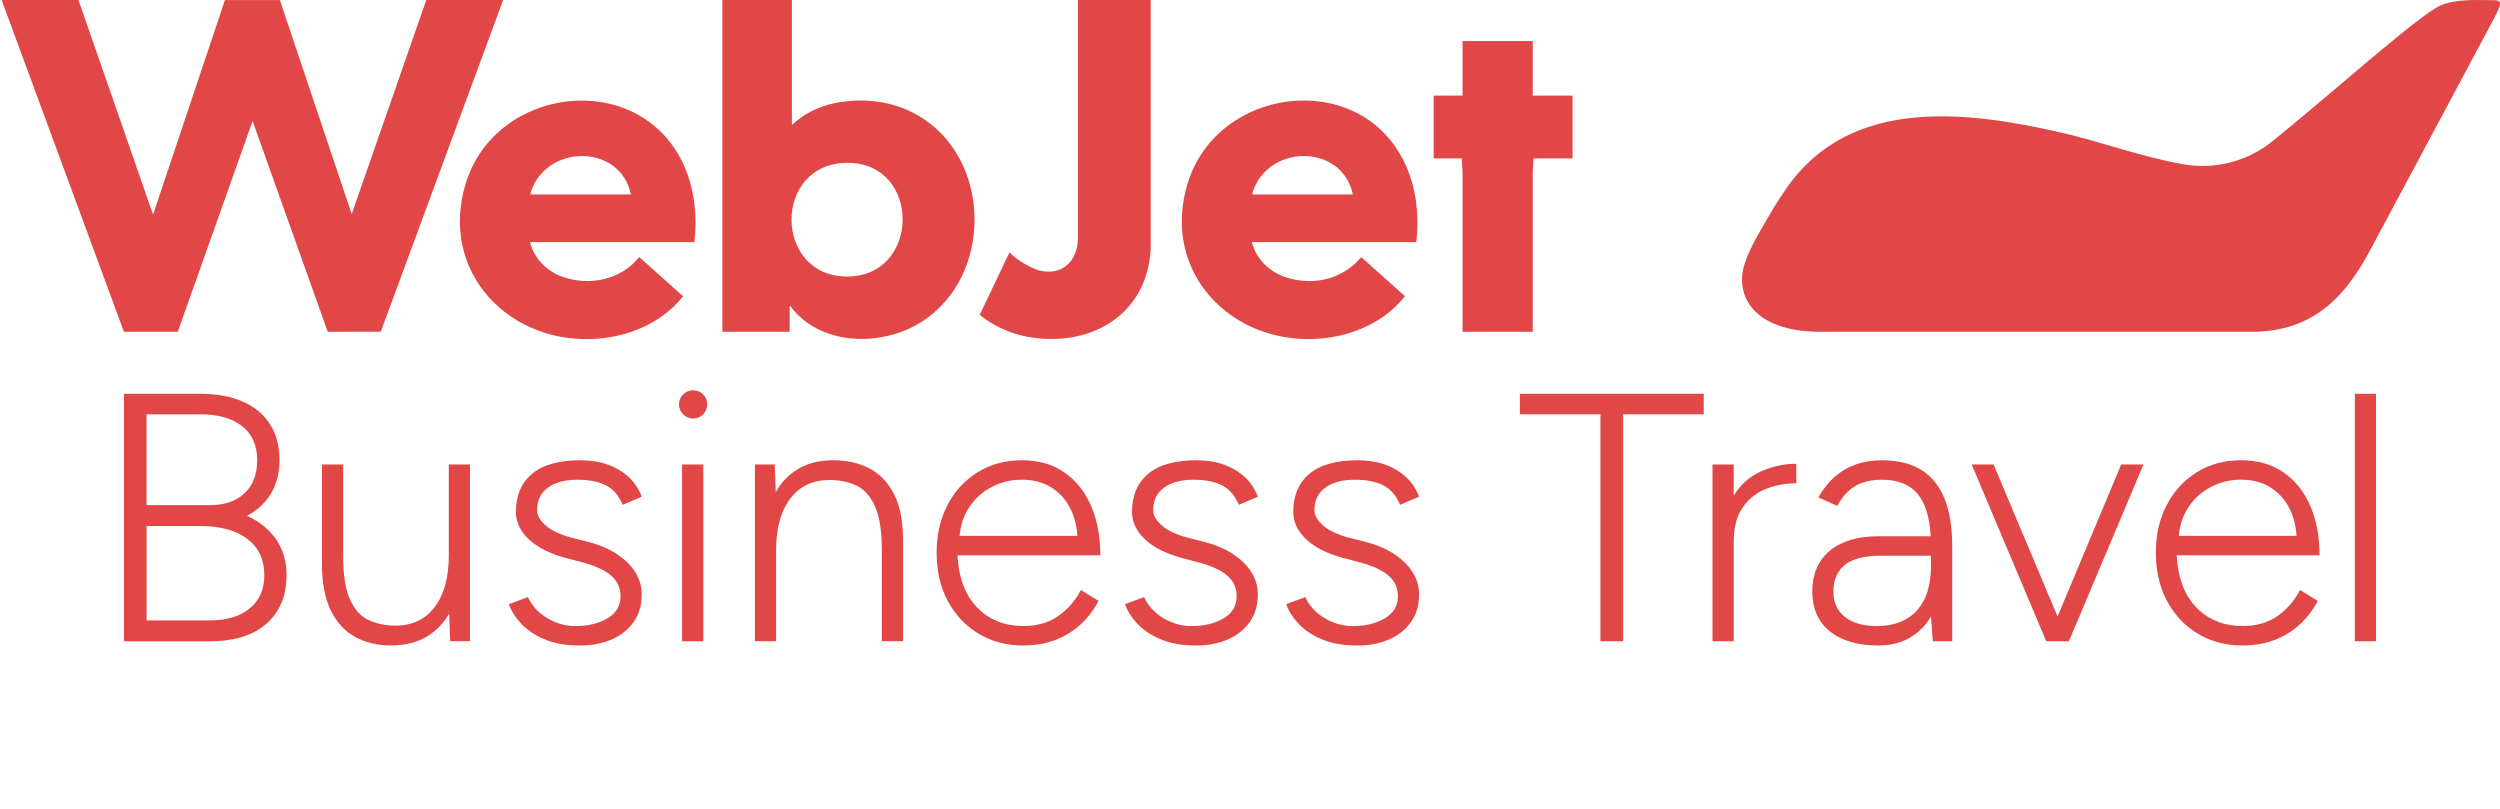
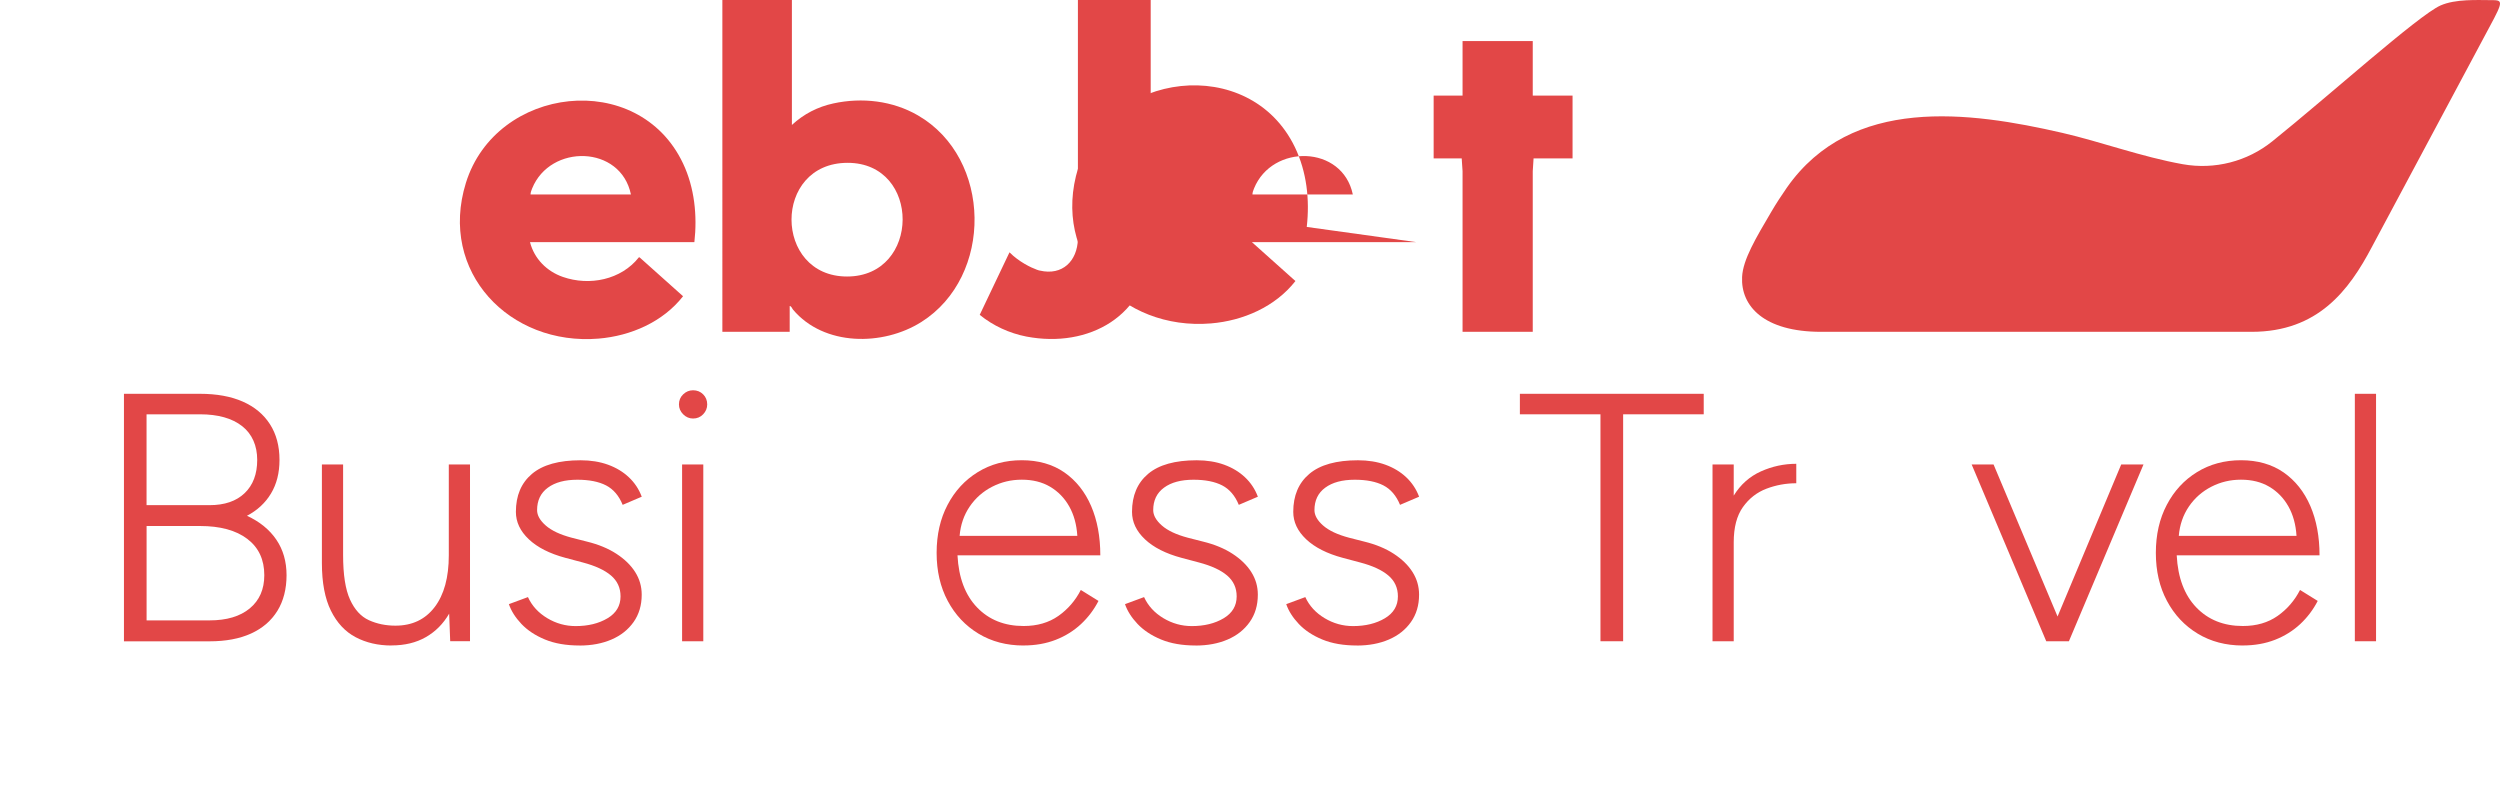
<svg xmlns="http://www.w3.org/2000/svg" viewBox="0 0 645 208.74">
  <defs>
    <style>.cls-1{fill:#e24747;}</style>
  </defs>
  <g id="Business_Outlined">
    <path class="cls-1" d="M31.98,165.44v-63.84h19.61c4.32,0,7.99.67,11.04,2.01,3.04,1.34,5.38,3.28,7.02,5.84,1.64,2.55,2.46,5.62,2.46,9.21,0,3.34-.73,6.23-2.19,8.66-1.46,2.43-3.53,4.35-6.2,5.75,3.28,1.52,5.81,3.57,7.57,6.16,1.76,2.59,2.64,5.64,2.64,9.17s-.79,6.66-2.37,9.21c-1.58,2.55-3.85,4.5-6.79,5.84-2.95,1.34-6.52,2.01-10.72,2.01h-22.07ZM37.82,130.33h16.23c3.89,0,6.92-1.03,9.07-3.1,2.16-2.07,3.24-4.93,3.24-8.57s-1.29-6.67-3.88-8.71c-2.59-2.04-6.22-3.06-10.9-3.06h-13.77v23.44ZM37.82,160.06h16.23c4.44,0,7.9-1.03,10.4-3.1,2.49-2.07,3.74-4.92,3.74-8.57,0-4.01-1.46-7.13-4.38-9.35-2.92-2.22-6.99-3.33-12.22-3.33h-13.77v24.35Z" />
    <path class="cls-1" d="M101.02,166.54c-3.47,0-6.55-.71-9.26-2.14-2.71-1.43-4.83-3.71-6.38-6.84-1.55-3.13-2.33-7.22-2.33-12.27v-25.45h5.47v23.35c0,5.05.59,8.88,1.78,11.49,1.19,2.61,2.81,4.39,4.88,5.33,2.07.94,4.35,1.41,6.84,1.41,4.32,0,7.69-1.6,10.12-4.79,2.43-3.19,3.65-7.64,3.65-13.36v-23.44h5.47v45.6h-5.11l-.27-7.11c-1.52,2.62-3.53,4.64-6.02,6.06-2.49,1.43-5.44,2.14-8.85,2.14Z" />
    <path class="cls-1" d="M149.54,166.54c-3.47,0-6.45-.52-8.94-1.55-2.49-1.03-4.51-2.37-6.07-4.01-1.55-1.64-2.63-3.34-3.24-5.11l4.92-1.82c1.03,2.25,2.69,4.06,4.97,5.43,2.28,1.37,4.73,2.05,7.34,2.05,3.22,0,5.96-.67,8.21-2.01,2.25-1.34,3.37-3.22,3.37-5.66,0-2.19-.82-3.98-2.46-5.38-1.64-1.4-4.07-2.52-7.3-3.37l-4.47-1.19c-4.07-1.09-7.22-2.69-9.44-4.79-2.22-2.1-3.33-4.45-3.33-7.07,0-4.2,1.38-7.46,4.15-9.8,2.77-2.34,6.95-3.51,12.54-3.51,2.61,0,4.97.38,7.07,1.14,2.1.76,3.89,1.84,5.38,3.24,1.49,1.4,2.6,3.07,3.33,5.02l-4.92,2.1c-.97-2.37-2.4-4.04-4.29-5.02-1.89-.97-4.35-1.46-7.39-1.46-3.22,0-5.76.68-7.62,2.05-1.86,1.37-2.78,3.3-2.78,5.79,0,1.34.74,2.66,2.23,3.97,1.49,1.31,3.72,2.36,6.7,3.15l3.92,1c2.98.73,5.52,1.78,7.62,3.15,2.1,1.37,3.71,2.93,4.83,4.7,1.12,1.76,1.69,3.71,1.69,5.84,0,2.74-.7,5.09-2.1,7.07-1.4,1.98-3.3,3.48-5.7,4.51-2.4,1.03-5.15,1.55-8.25,1.55Z" />
    <path class="cls-1" d="M178.81,107.98c-.97,0-1.82-.36-2.55-1.09-.73-.73-1.09-1.58-1.09-2.55,0-1.03.36-1.9,1.09-2.6.73-.7,1.58-1.05,2.55-1.05,1.03,0,1.9.35,2.6,1.05.7.7,1.05,1.57,1.05,2.6,0,.97-.35,1.82-1.05,2.55-.7.73-1.57,1.09-2.6,1.09ZM175.98,165.44v-45.6h5.47v45.6h-5.47Z" />
-     <path class="cls-1" d="M194.77,165.44v-45.6h5.11l.27,7.11c1.52-2.68,3.53-4.71,6.02-6.11,2.49-1.4,5.44-2.1,8.85-2.1s6.64.72,9.35,2.14c2.7,1.43,4.83,3.69,6.38,6.79,1.55,3.1,2.29,7.2,2.23,12.31v25.45h-5.47v-23.35c0-5.05-.59-8.88-1.78-11.49-1.19-2.61-2.8-4.39-4.83-5.34-2.04-.94-4.33-1.41-6.89-1.41-4.32,0-7.69,1.6-10.12,4.79-2.43,3.19-3.65,7.65-3.65,13.36v23.44h-5.47Z" />
    <path class="cls-1" d="M264.08,166.54c-4.38,0-8.25-1.02-11.63-3.06-3.37-2.04-6.02-4.85-7.93-8.44-1.92-3.59-2.87-7.72-2.87-12.4s.94-8.82,2.83-12.4c1.88-3.59,4.48-6.4,7.8-8.44,3.31-2.04,7.1-3.06,11.35-3.06s7.98,1.05,10.99,3.15c3.01,2.1,5.3,4.99,6.89,8.66,1.58,3.68,2.37,7.92,2.37,12.72h-36.85c.3,5.78,1.99,10.26,5.06,13.45,3.07,3.19,7.07,4.79,11.99,4.79,3.53,0,6.52-.87,8.98-2.6,2.46-1.73,4.39-3.97,5.79-6.7l4.56,2.83c-1.16,2.25-2.66,4.24-4.51,5.97-1.86,1.73-4.03,3.09-6.52,4.06-2.49.97-5.26,1.46-8.3,1.46ZM247.58,138.26h30.37c-.18-2.92-.88-5.46-2.1-7.62-1.22-2.16-2.86-3.84-4.92-5.06-2.07-1.22-4.5-1.82-7.3-1.82s-5.29.61-7.66,1.82c-2.37,1.22-4.3,2.92-5.79,5.11-1.49,2.19-2.36,4.71-2.6,7.57Z" />
    <path class="cls-1" d="M308.5,166.54c-3.47,0-6.45-.52-8.94-1.55-2.49-1.03-4.51-2.37-6.07-4.01-1.55-1.64-2.63-3.34-3.24-5.11l4.92-1.82c1.03,2.25,2.69,4.06,4.97,5.43,2.28,1.37,4.73,2.05,7.34,2.05,3.22,0,5.96-.67,8.21-2.01,2.25-1.34,3.37-3.22,3.37-5.66,0-2.19-.82-3.98-2.46-5.38-1.64-1.4-4.07-2.52-7.3-3.37l-4.47-1.19c-4.07-1.09-7.22-2.69-9.44-4.79-2.22-2.1-3.33-4.45-3.33-7.07,0-4.2,1.38-7.46,4.15-9.8,2.77-2.34,6.95-3.51,12.54-3.51,2.61,0,4.97.38,7.07,1.14,2.1.76,3.89,1.84,5.38,3.24,1.49,1.4,2.6,3.07,3.33,5.02l-4.92,2.1c-.97-2.37-2.4-4.04-4.29-5.02-1.89-.97-4.35-1.46-7.39-1.46-3.22,0-5.76.68-7.62,2.05-1.86,1.37-2.78,3.3-2.78,5.79,0,1.34.74,2.66,2.23,3.97,1.49,1.31,3.72,2.36,6.7,3.15l3.92,1c2.98.73,5.52,1.78,7.62,3.15,2.1,1.37,3.71,2.93,4.83,4.7,1.12,1.76,1.69,3.71,1.69,5.84,0,2.74-.7,5.09-2.1,7.07-1.4,1.98-3.3,3.48-5.7,4.51-2.4,1.03-5.15,1.55-8.25,1.55Z" />
    <path class="cls-1" d="M350.09,166.54c-3.47,0-6.45-.52-8.94-1.55-2.49-1.03-4.51-2.37-6.06-4.01-1.55-1.64-2.63-3.34-3.24-5.11l4.92-1.82c1.03,2.25,2.69,4.06,4.97,5.43,2.28,1.37,4.73,2.05,7.34,2.05,3.22,0,5.96-.67,8.21-2.01,2.25-1.34,3.37-3.22,3.37-5.66,0-2.19-.82-3.98-2.46-5.38-1.64-1.4-4.07-2.52-7.3-3.37l-4.47-1.19c-4.07-1.09-7.22-2.69-9.44-4.79-2.22-2.1-3.33-4.45-3.33-7.07,0-4.2,1.38-7.46,4.15-9.8,2.77-2.34,6.95-3.51,12.54-3.51,2.61,0,4.97.38,7.07,1.14,2.1.76,3.89,1.84,5.38,3.24,1.49,1.4,2.6,3.07,3.33,5.02l-4.92,2.1c-.97-2.37-2.4-4.04-4.29-5.02-1.89-.97-4.35-1.46-7.39-1.46-3.22,0-5.76.68-7.62,2.05-1.86,1.37-2.78,3.3-2.78,5.79,0,1.34.74,2.66,2.23,3.97,1.49,1.31,3.72,2.36,6.7,3.15l3.92,1c2.98.73,5.52,1.78,7.62,3.15,2.1,1.37,3.71,2.93,4.83,4.7,1.12,1.76,1.69,3.71,1.69,5.84,0,2.74-.7,5.09-2.1,7.07-1.4,1.98-3.3,3.48-5.7,4.51-2.4,1.03-5.15,1.55-8.25,1.55Z" />
    <path class="cls-1" d="M412.92,165.44v-58.55h-20.79v-5.29h47.43v5.29h-20.79v58.55h-5.84Z" />
    <path class="cls-1" d="M441.83,165.44v-45.6h5.47v8.03c1.76-2.86,4.1-4.94,7.02-6.25,2.92-1.31,5.96-1.96,9.12-1.96v5.02c-2.68,0-5.24.47-7.71,1.41-2.46.94-4.48,2.52-6.06,4.74-1.58,2.22-2.37,5.24-2.37,9.08v25.54h-5.47Z" />
-     <path class="cls-1" d="M484.61,166.54c-5.35,0-9.53-1.23-12.54-3.69-3.01-2.46-4.51-5.88-4.51-10.26s1.5-7.99,4.51-10.49c3.01-2.49,7.19-3.74,12.54-3.74h13.5c-.24-4.86-1.37-8.51-3.37-10.94-2.01-2.43-5.08-3.65-9.21-3.65-2.74,0-5.03.55-6.89,1.64-1.86,1.09-3.39,2.8-4.61,5.11l-4.92-2.19c1.28-2.19,2.72-3.98,4.33-5.38,1.61-1.4,3.42-2.45,5.43-3.15,2.01-.7,4.23-1.05,6.66-1.05,4.07,0,7.45.82,10.12,2.46,2.67,1.64,4.68,4.1,6.02,7.39,1.34,3.28,2.01,7.42,2.01,12.4v24.44h-5.02l-.46-6.38c-1.4,2.37-3.25,4.21-5.56,5.52-2.31,1.31-4.99,1.96-8.03,1.96ZM484.24,161.52c2.92,0,5.43-.59,7.52-1.78,2.1-1.18,3.69-2.93,4.79-5.24,1.09-2.31,1.64-5.17,1.64-8.57v-2.55h-12.86c-4.38,0-7.52.81-9.44,2.42-1.92,1.61-2.87,3.88-2.87,6.79s.99,4.99,2.96,6.57c1.98,1.58,4.73,2.37,8.25,2.37Z" />
    <path class="cls-1" d="M527.93,165.44l-19.24-45.6h5.65l16.51,39.22,16.42-39.22h5.75l-19.24,45.6h-5.84Z" />
    <path class="cls-1" d="M578.64,166.54c-4.38,0-8.25-1.02-11.63-3.06-3.37-2.04-6.02-4.85-7.93-8.44-1.92-3.59-2.87-7.72-2.87-12.4s.94-8.82,2.83-12.4c1.88-3.59,4.48-6.4,7.8-8.44,3.31-2.04,7.1-3.06,11.35-3.06s7.98,1.05,10.99,3.15c3.01,2.1,5.3,4.99,6.89,8.66,1.58,3.68,2.37,7.92,2.37,12.72h-36.85c.3,5.78,1.99,10.26,5.06,13.45,3.07,3.19,7.07,4.79,11.99,4.79,3.53,0,6.52-.87,8.98-2.6,2.46-1.73,4.39-3.97,5.79-6.7l4.56,2.83c-1.16,2.25-2.66,4.24-4.51,5.97-1.86,1.73-4.03,3.09-6.52,4.06-2.49.97-5.26,1.46-8.3,1.46ZM562.13,138.26h30.37c-.18-2.92-.88-5.46-2.1-7.62-1.22-2.16-2.86-3.84-4.92-5.06-2.07-1.22-4.5-1.82-7.3-1.82s-5.29.61-7.66,1.82c-2.37,1.22-4.3,2.92-5.79,5.11-1.49,2.19-2.36,4.71-2.6,7.57Z" />
    <path class="cls-1" d="M607.55,165.44v-63.84h5.47v63.84h-5.47Z" />
  </g>
  <g id="WebJet_DO_NOT_EDIT_">
-     <polygon class="cls-1" points="109.98 0 90.74 55.23 72.2 .02 58.03 .02 39.49 55.38 20.25 0 .42 0 31.98 85.61 45.86 85.61 65.17 31.22 84.56 85.61 98.24 85.58 129.81 0 109.98 0" />
    <path class="cls-1" d="M218.69,42.01c-19.39,0-19.17,29.33-.15,29.33s19.17-29.33.15-29.33M204.31,0v32.24c3.04-2.82,6.66-4.69,10.72-5.56,7.36-1.6,15.26-.7,21.8,3.09,19.15,11.08,19.49,41.53.9,53.29-9.94,6.29-25.15,6.29-33.12-3.16-.27-.32-.41-.92-.87-.95v6.66h-17.37V0h17.96Z" />
    <path class="cls-1" d="M162.78,50.18c-2.62-12.78-20.8-13.12-25.49-1.56-.19.49-.41,1.02-.41,1.56h25.9ZM179.14,62.47h-42.4c1.09,4.28,4.33,7.53,8.46,8.97,6.88,2.41,15.07.75,19.63-5.05h.17l11.23,10.04c-5.2,6.63-13.46,10.23-21.77,10.93-22.96,1.92-41.38-17.2-34.26-40.17,7.78-25.05,44.47-29.47,56.03-5.01,2.96,6.27,3.69,13.44,2.92,20.29" />
-     <path class="cls-1" d="M349.03,50.18c-2.65-12.78-20.8-13.12-25.49-1.56-.19.49-.41,1.02-.41,1.56h25.9ZM365.39,62.47h-42.4c1.29,5.01,5.3,8.36,10.25,9.5,6.12,1.43,11.98.07,16.6-4.16.27-.24,1.29-1.46,1.41-1.43l11.23,10.04c-5.2,6.63-13.46,10.23-21.77,10.93-22.96,1.92-41.38-17.2-34.26-40.17,7.73-24.91,44.2-29.5,55.89-5.3,3.06,6.37,3.86,13.58,3.06,20.58" />
+     <path class="cls-1" d="M349.03,50.18c-2.65-12.78-20.8-13.12-25.49-1.56-.19.49-.41,1.02-.41,1.56h25.9ZM365.39,62.47h-42.4l11.23,10.04c-5.2,6.63-13.46,10.23-21.77,10.93-22.96,1.92-41.38-17.2-34.26-40.17,7.73-24.91,44.2-29.5,55.89-5.3,3.06,6.37,3.86,13.58,3.06,20.58" />
    <polygon class="cls-1" points="377.34 10.59 377.34 24.66 369.88 24.66 369.88 40.87 377.12 40.87 377.34 44.18 377.34 85.61 395.45 85.61 395.45 44.18 395.66 40.87 405.72 40.87 405.72 24.66 395.45 24.66 395.45 10.59 377.34 10.59" />
    <path class="cls-1" d="M296.91,0h-18.81v61.67c-.15,5.69-4.01,9.5-9.82,8.14h0c-.12,0-.34-.07-.66-.19-.05,0-.1,0-.15-.05-1.48-.53-4.59-2.02-7.02-4.47l-7.68,16.13c3.45,2.82,7.68,4.76,12.08,5.61,16.06,3.06,31.13-5.35,32.03-22.57V0h.02Z" />
    <path class="cls-1" d="M611.91,63.78c-5.87,11.13-13.87,21.83-30.99,21.83h-111.09c-14.77,0-20.73-6.67-20.37-14.16.22-4.49,3.56-10.04,7.52-16.78,1.26-2.16,2.62-4.22,4.03-6.26,16.68-23.81,47.07-19.64,71.03-14.14,9.92,2.28,20.52,6.21,31.14,8.1,8.2,1.46,16.61-.7,23.09-5.92,14.31-11.49,37.68-32.52,43.38-35.04,3.88-1.72,9.63-1.38,12.85-1.38s3.54,0-.24,6.98l-30.34,56.75h0v.02Z" />
  </g>
</svg>